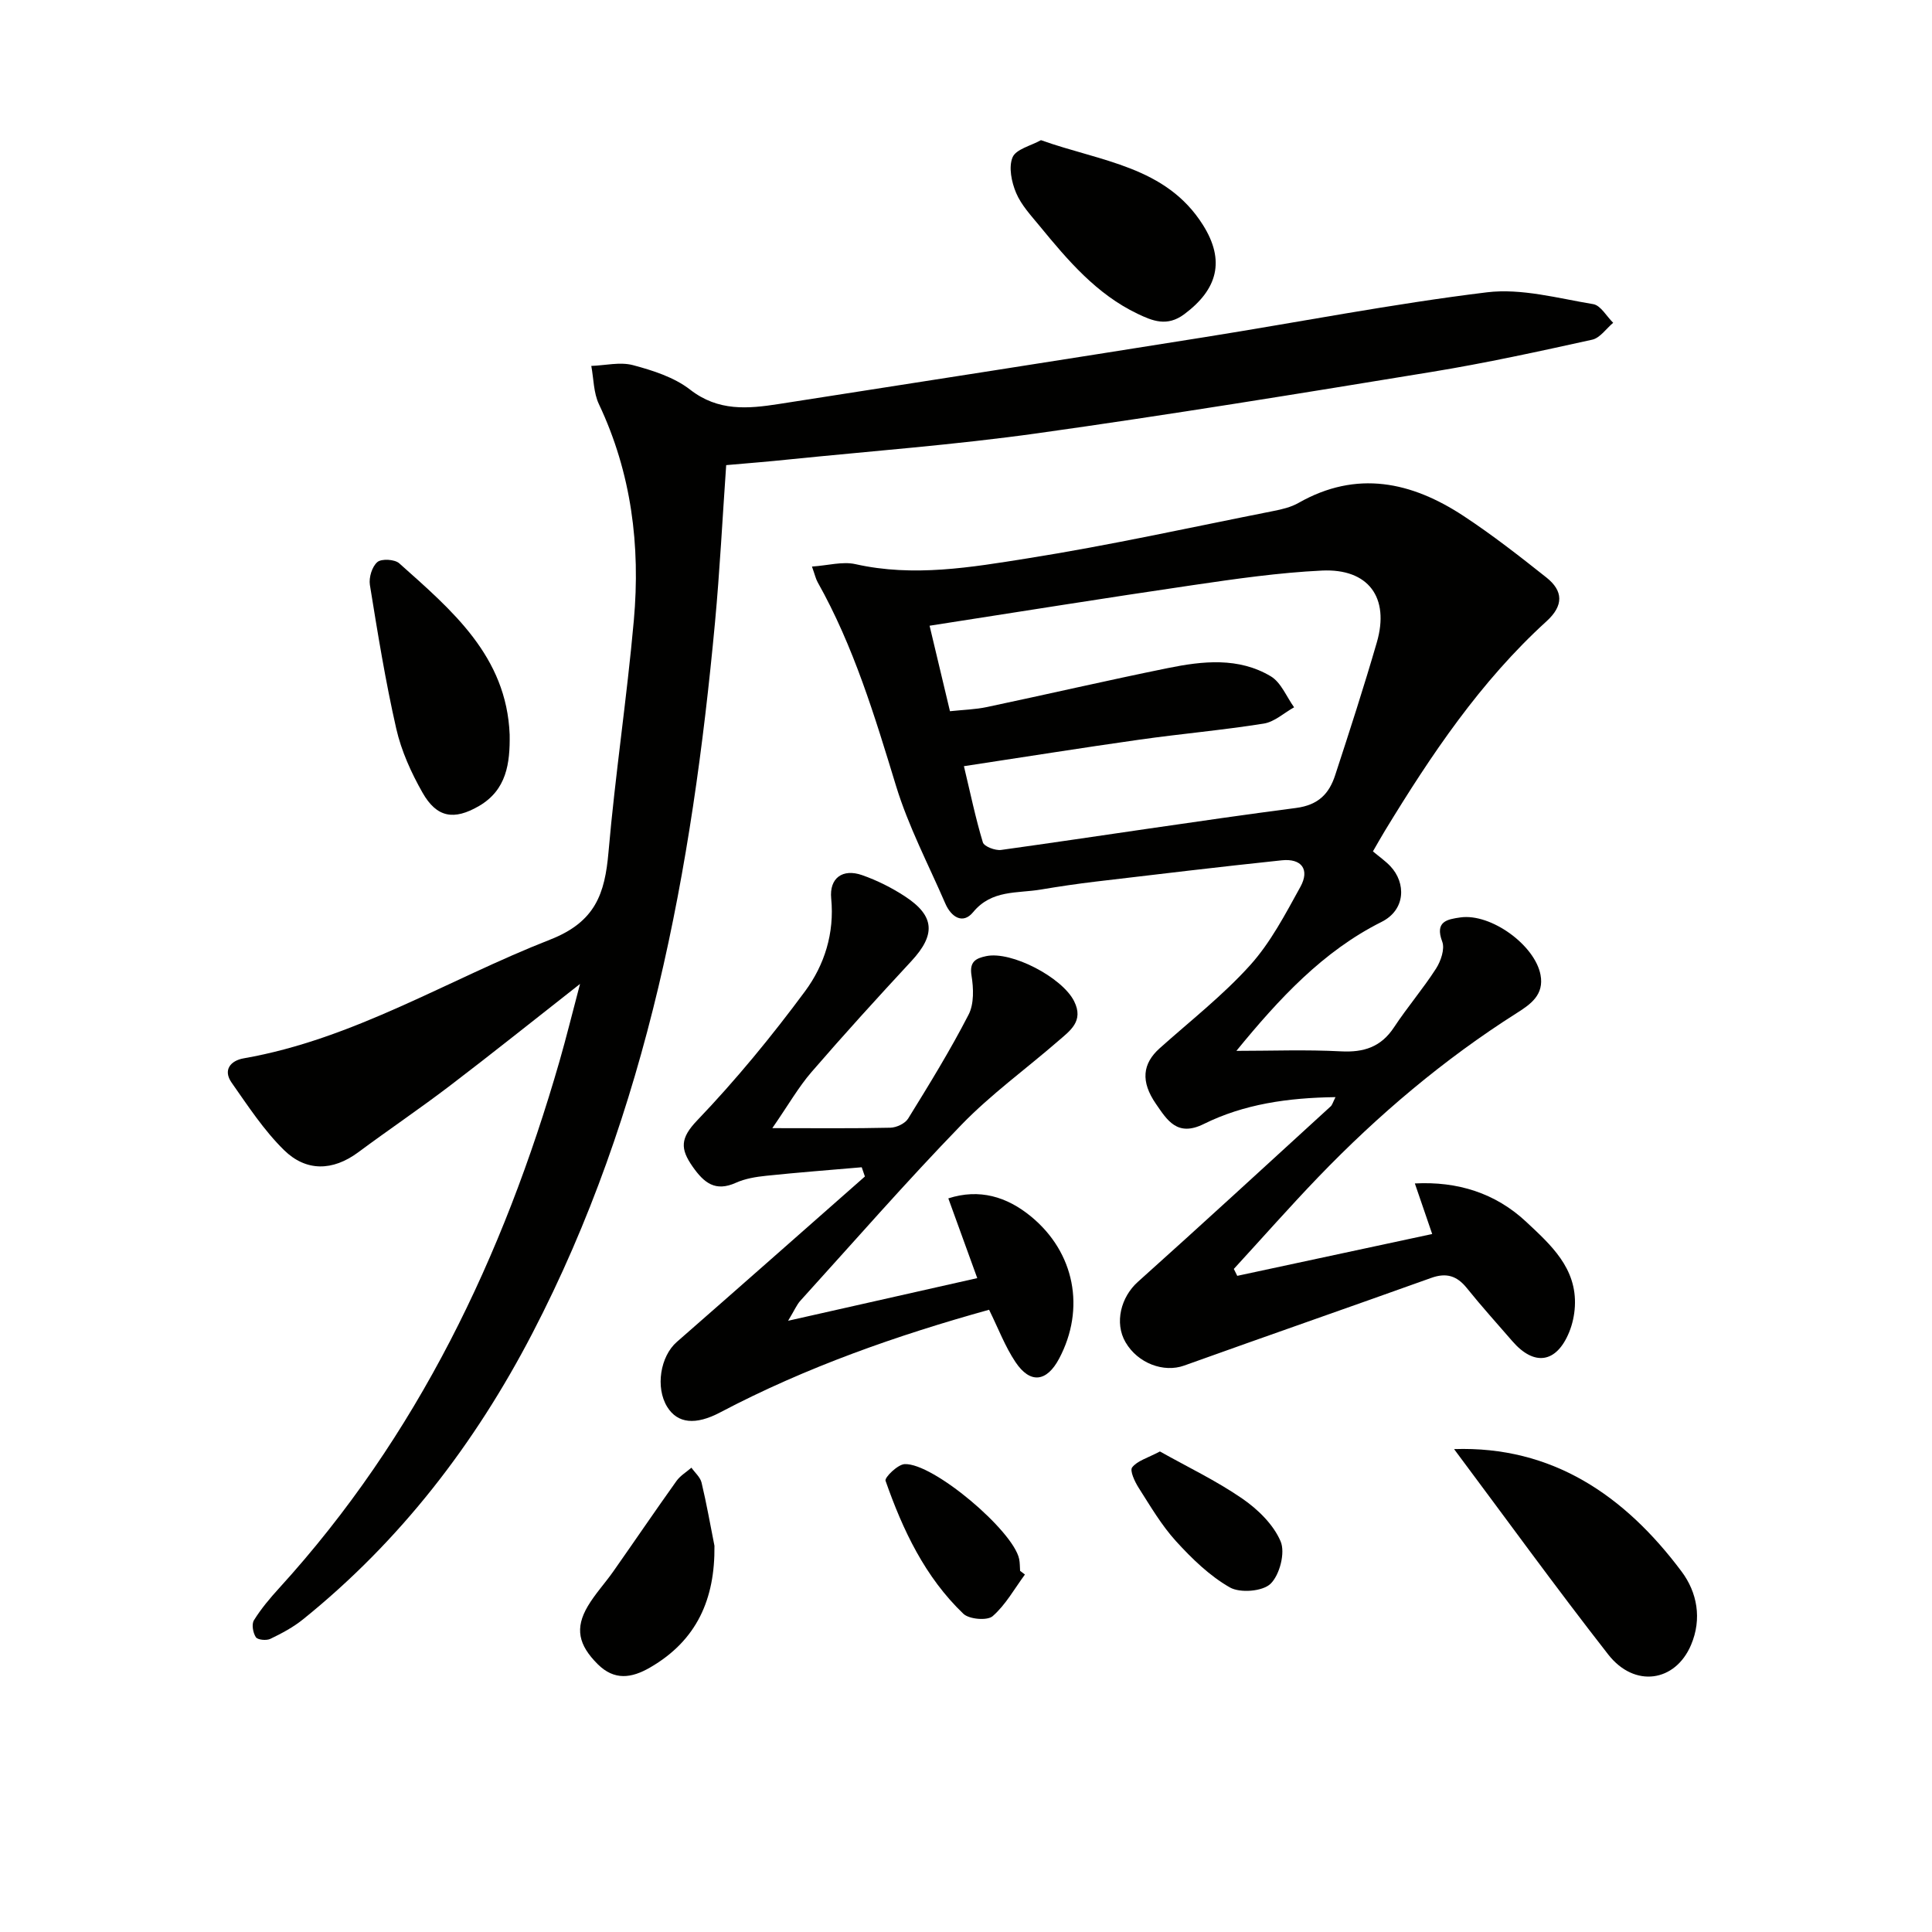
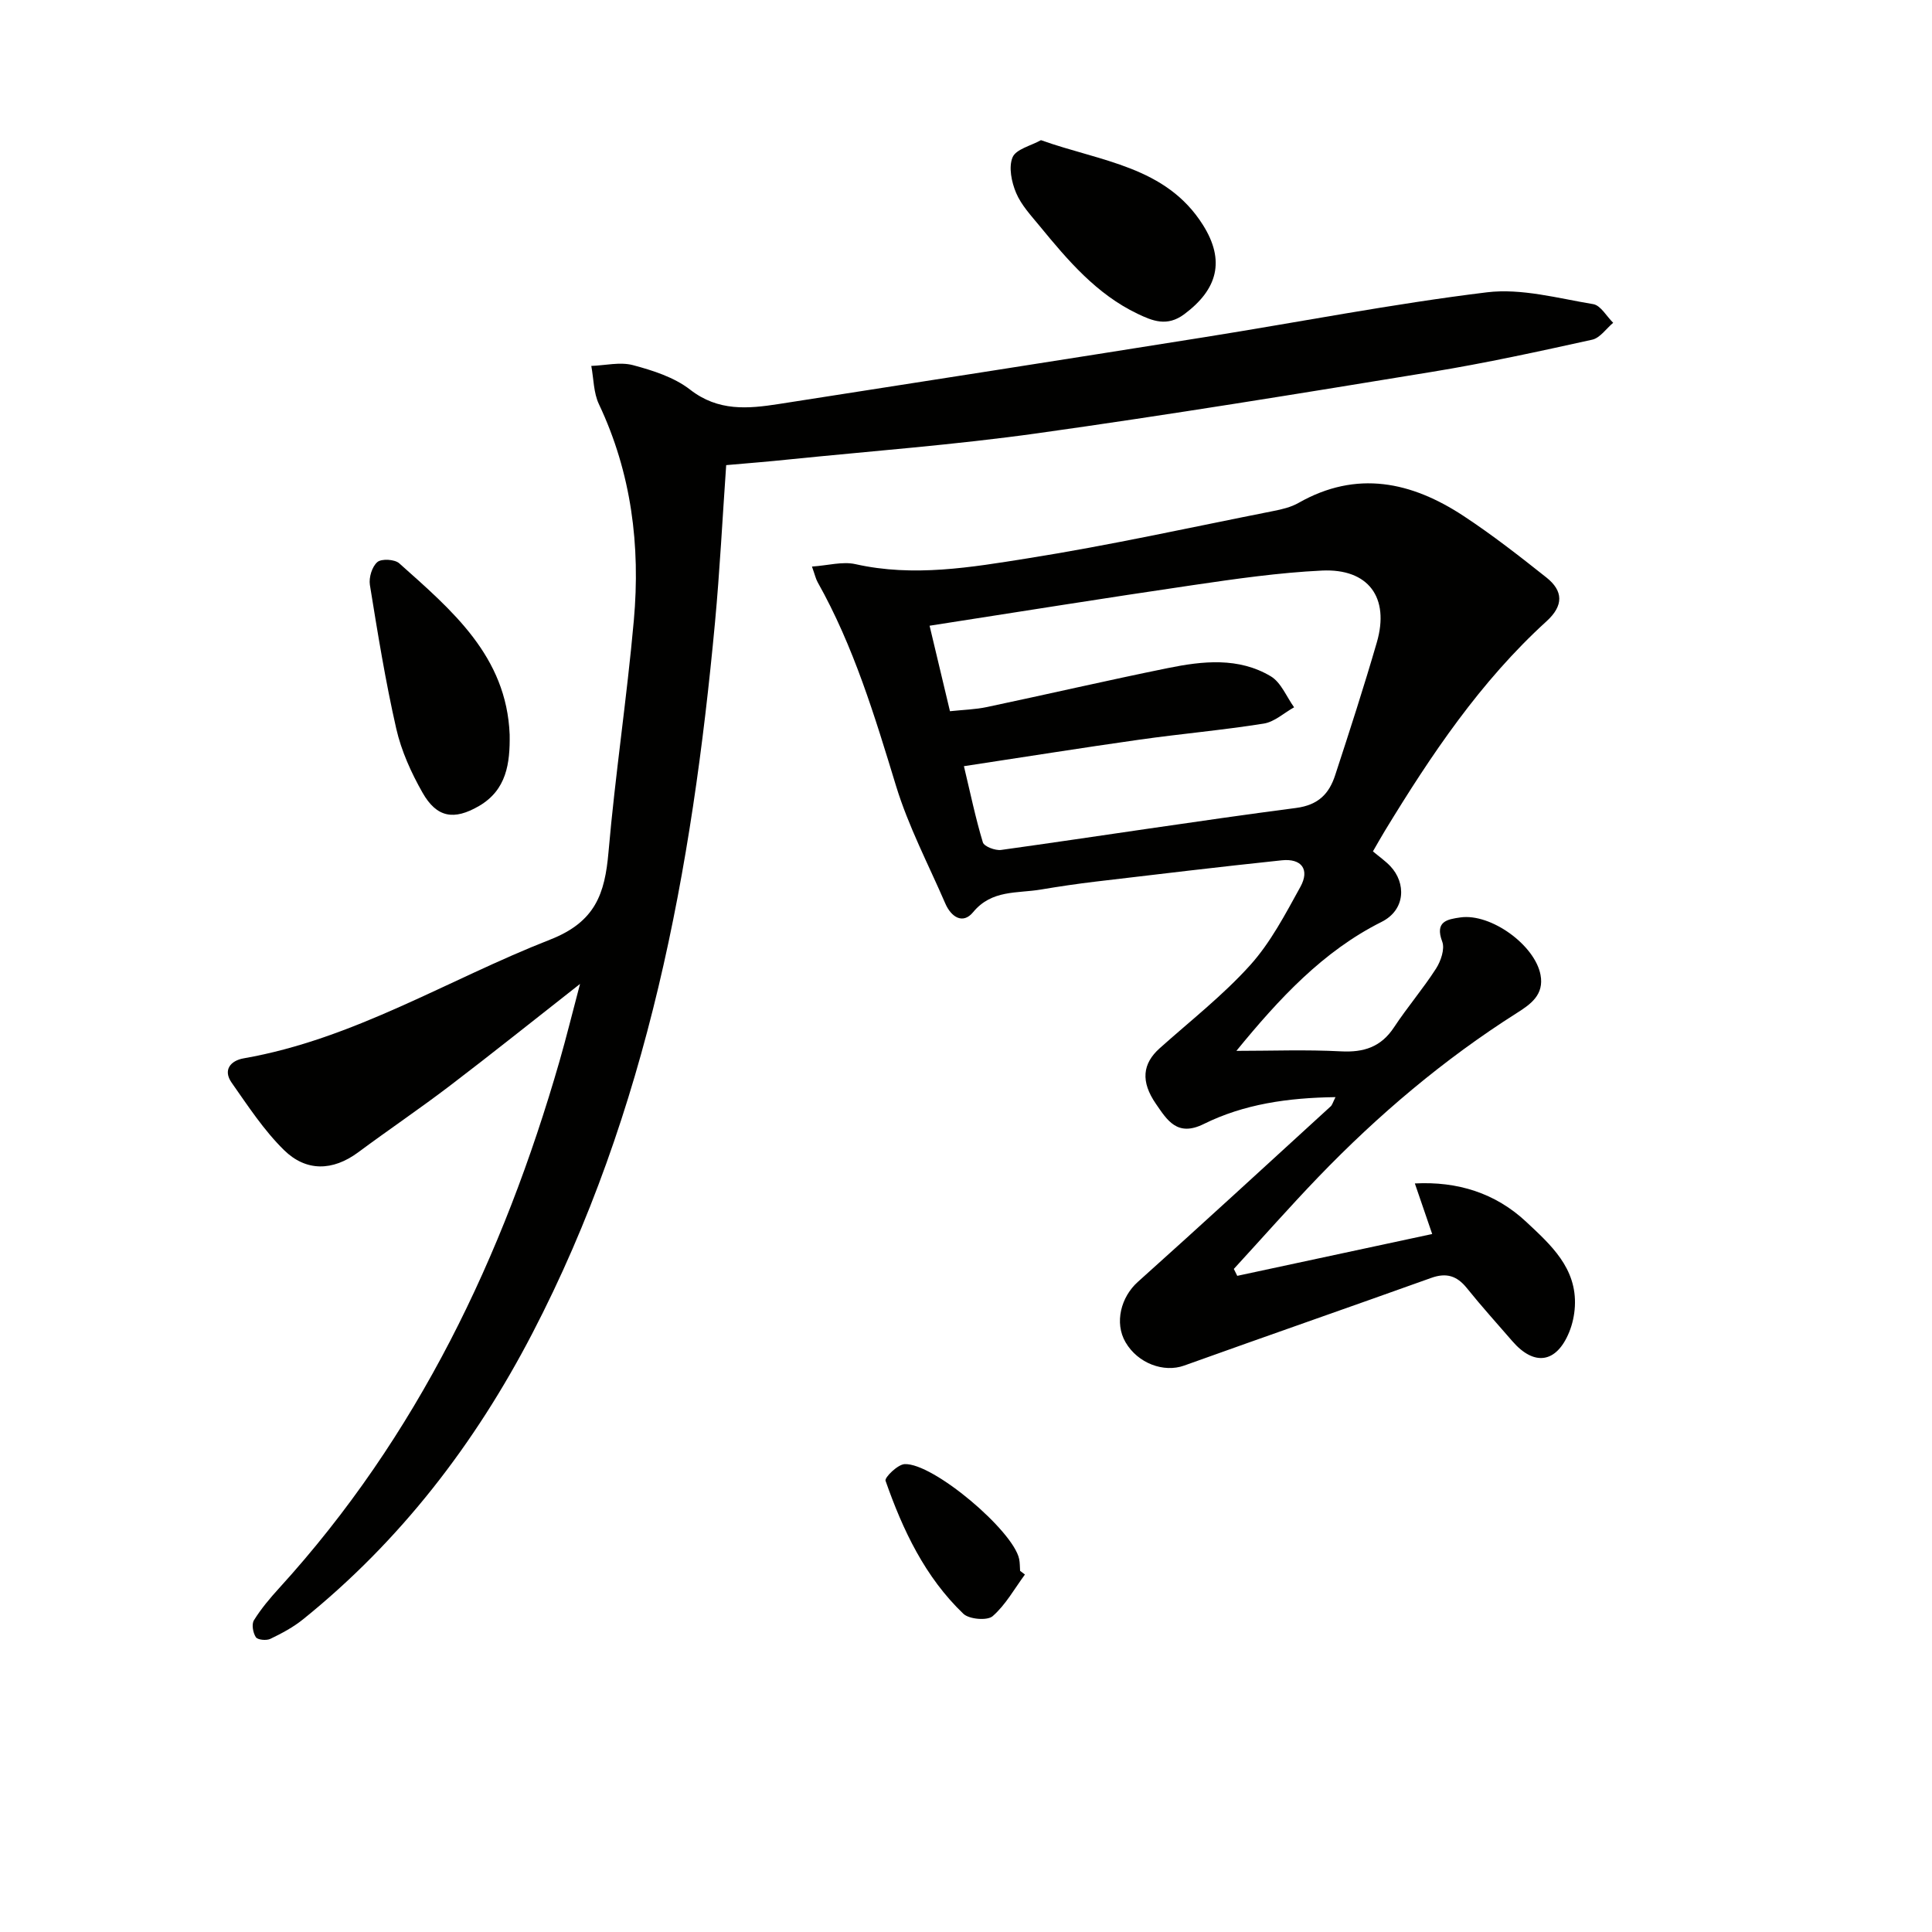
<svg xmlns="http://www.w3.org/2000/svg" enable-background="new 0 0 400 400" viewBox="0 0 400 400">
  <g fill="#010100">
    <path d="m276.5 227.15c-9.92.13-18.98 1.46-27.27 5.56-5.51 2.73-7.59-.81-9.91-4.17-3.2-4.64-2.78-8.32.77-11.5 6.32-5.66 13.08-10.93 18.73-17.2 4.25-4.71 7.3-10.59 10.41-16.22 1.99-3.61.24-5.94-3.88-5.5-12.86 1.35-25.7 2.89-38.54 4.41-3.78.45-7.56 1.01-11.31 1.64-4.89.83-10.16-.01-14.03 4.69-2.15 2.61-4.57.95-5.75-1.79-3.5-8.08-7.64-15.97-10.2-24.34-4.42-14.48-8.77-28.92-16.24-42.2-.39-.7-.56-1.52-1.17-3.23 3.3-.22 6.32-1.1 9-.5 12.05 2.71 23.95.66 35.7-1.21 17.03-2.7 33.9-6.44 50.83-9.79 1.78-.35 3.65-.79 5.21-1.68 12.04-6.85 23.38-4.39 34.17 2.71 5.93 3.9 11.56 8.3 17.13 12.72 3.52 2.79 3.62 5.82.04 9.08-13.69 12.46-23.89 27.66-33.44 43.34-.86 1.41-1.66 2.85-2.5 4.3 1.36 1.14 2.6 2 3.62 3.08 3.24 3.44 3.2 9.01-1.85 11.53-12.07 6.04-21.16 15.83-30.04 26.69 7.21 0 14.44-.28 21.63.1 4.76.25 8.31-.89 11.01-4.98 2.74-4.16 6.01-7.97 8.7-12.16.99-1.55 1.85-4.06 1.28-5.57-1.58-4.2 1.03-4.63 3.78-5.02 6.29-.88 15.41 5.72 16.57 11.9.77 4.09-2.02 6.07-4.89 7.88-15.13 9.6-28.71 21.09-41.11 33.97-5.97 6.21-11.67 12.68-17.5 19.03.24.48.48.95.71 1.43 13.1-2.81 26.19-5.62 40.36-8.66-1.27-3.7-2.34-6.82-3.59-10.47 8.82-.46 16.67 1.97 23.07 7.96 5.05 4.73 10.49 9.55 10.06 17.51-.1 1.79-.5 3.66-1.18 5.32-2.63 6.42-7.24 7.1-11.77 1.86-3.16-3.65-6.4-7.23-9.42-10.99-2.05-2.55-4.25-3.23-7.38-2.1-17.03 6.1-34.12 12.04-51.15 18.15-4.21 1.51-9.58-.45-12.13-4.83-2.35-4.03-.94-9.39 2.55-12.5 13.38-11.99 26.6-24.16 39.86-36.28.36-.27.47-.79 1.06-1.97zm-79.82-79.9c2.8-.3 5.29-.36 7.68-.87 12.49-2.64 24.92-5.52 37.43-8.06 7.21-1.47 14.64-2.28 21.31 1.7 2.13 1.27 3.25 4.23 4.83 6.42-2.09 1.16-4.06 3.02-6.28 3.37-8.52 1.36-17.13 2.11-25.68 3.32-11.95 1.69-23.86 3.6-36.4 5.5 1.34 5.59 2.4 10.75 3.92 15.77.26.86 2.57 1.74 3.79 1.57 20.36-2.84 40.67-6.03 61.05-8.69 4.65-.61 6.85-2.96 8.1-6.78 2.99-9.13 5.95-18.28 8.63-27.51 2.69-9.27-1.74-15.32-11.38-14.86-8.92.43-17.82 1.71-26.67 3.01-18.03 2.64-36.01 5.53-54.55 8.41 1.4 5.88 2.73 11.45 4.22 17.7z" />
    <path d="m150.35 96.3c-.78 11.1-1.32 21.87-2.32 32.6-4.76 51.07-13.86 101.06-37.83 147.19-11.88 22.86-27.31 42.93-47.45 59.17-2.03 1.64-4.41 2.91-6.78 4.05-.81.39-2.63.22-3-.35-.6-.91-.91-2.69-.39-3.51 1.48-2.38 3.31-4.56 5.21-6.64 28.64-31.43 46.39-68.64 58.05-109.1 1.4-4.87 2.61-9.8 4.25-16-9.69 7.6-18.23 14.44-26.93 21.07-6.22 4.74-12.7 9.12-18.98 13.78-5.31 3.94-10.82 4.02-15.37-.44-4.17-4.09-7.46-9.13-10.85-13.96-1.86-2.65-.2-4.57 2.48-5.04 22.82-3.98 42.33-16.32 63.45-24.58 9.4-3.68 11.34-9.52 12.09-18.09 1.39-16.04 3.82-31.99 5.25-48.03 1.38-15.44-.49-30.49-7.23-44.74-1.12-2.36-1.08-5.27-1.58-7.92 2.89-.1 5.96-.87 8.63-.16 4.13 1.1 8.54 2.51 11.83 5.07 5.83 4.54 11.98 3.97 18.4 2.97 29.37-4.58 58.74-9.15 88.09-13.83 19.5-3.1 38.9-6.9 58.48-9.29 7.15-.87 14.71 1.24 22.01 2.45 1.55.26 2.76 2.52 4.13 3.86-1.44 1.21-2.72 3.14-4.35 3.5-11.01 2.43-22.04 4.84-33.16 6.66-27.19 4.45-54.38 8.89-81.66 12.71-17.1 2.4-34.36 3.68-51.55 5.43-4.14.44-8.28.76-12.92 1.17z" />
-     <path d="m204.78 271.17c-18.93 5.26-37.83 11.85-55.67 21.25-5.08 2.68-8.82 2.33-10.97-1.14-2.49-4.03-1.42-10.47 1.98-13.44 13.02-11.38 25.97-22.83 38.95-34.26-.22-.64-.44-1.27-.66-1.91-6.59.57-13.18 1.07-19.76 1.76-2.13.22-4.36.58-6.29 1.45-4.26 1.92-6.59.03-8.95-3.33-2.6-3.71-2.59-5.9.94-9.59 8.01-8.37 15.42-17.4 22.32-26.72 4.03-5.45 6.12-12.03 5.42-19.23-.41-4.22 2.36-6.24 6.41-4.82 3.11 1.09 6.14 2.61 8.9 4.42 6.17 4.05 6.34 7.93 1.28 13.39-7 7.55-13.94 15.17-20.67 22.96-2.68 3.1-4.73 6.72-8.11 11.61 9.02 0 16.73.09 24.44-.09 1.27-.03 3.04-.86 3.68-1.89 4.36-7.06 8.72-14.14 12.51-21.51 1.16-2.24 1.04-5.48.61-8.11-.47-2.89.91-3.56 3.02-4.01 5.24-1.12 15.76 4.41 18.22 9.32 2.09 4.17-.87 6.14-3.34 8.29-6.66 5.78-13.88 11-19.98 17.3-11.46 11.82-22.29 24.24-33.36 36.44-.73.8-1.16 1.87-2.53 4.14 13.57-3.06 25.87-5.83 39.16-8.83-2.28-6.29-4.12-11.34-5.99-16.51 6.43-2.07 12.12-.36 17.12 3.75 9.07 7.46 11.29 19.09 5.83 29.41-2.57 4.86-5.99 5.3-9.04.74-2.16-3.22-3.56-6.97-5.47-10.84z" />
-     <path d="m301.05 300.02c20.29-.68 35.32 9.57 47.12 25.37 3.19 4.27 4.25 9.75 1.94 15.18-3.26 7.68-11.7 8.95-17.15 1.97-10.89-13.94-21.27-28.28-31.91-42.52z" />
    <path d="m105.52 152.1c.09 5.95-.64 11.46-6.36 14.78-5.16 3-8.73 2.42-11.67-2.75-2.35-4.13-4.4-8.66-5.45-13.27-2.24-9.83-3.85-19.81-5.46-29.77-.24-1.52.45-3.79 1.55-4.72.86-.74 3.58-.58 4.52.25 10.87 9.71 22.23 19.2 22.87 35.48z" />
    <path d="m215.52 29.02c12.44 4.44 25.88 5.4 33.54 17.56 4.64 7.37 3.04 13.33-3.88 18.48-3.56 2.65-6.59 1.37-9.67-.1-8.49-4.06-14.43-11.06-20.24-18.14-1.79-2.18-3.82-4.34-4.89-6.87-.95-2.24-1.59-5.34-.74-7.38.71-1.69 3.8-2.39 5.88-3.55z" />
-     <path d="m147.92 320.04c.13 10.98-3.61 19.58-13.33 25.2-3.84 2.22-7.4 2.74-10.85-.7-3.99-3.98-4.74-7.44-2.04-12 1.51-2.55 3.58-4.77 5.29-7.21 4.37-6.22 8.64-12.51 13.06-18.7.78-1.1 2.05-1.85 3.1-2.76.72 1.02 1.83 1.96 2.1 3.09 1.04 4.33 1.8 8.72 2.67 13.08z" />
    <path d="m212.2 325.99c-2.17 2.94-3.99 6.27-6.68 8.62-1.11.97-4.86.65-6.06-.49-7.94-7.6-12.55-17.34-16.12-27.55-.23-.66 2.52-3.38 3.96-3.44 5.92-.26 22.45 13.76 23.7 19.62.17.8.14 1.65.2 2.48.33.26.66.51 1 .76z" />
-     <path d="m240.15 300.51c5.71 3.21 11.67 6.05 17.04 9.75 3.23 2.22 6.47 5.38 7.95 8.87.99 2.33-.18 6.9-2.07 8.76-1.63 1.6-6.31 1.98-8.44.77-4.19-2.39-7.86-5.96-11.16-9.58-2.99-3.29-5.29-7.23-7.7-11.01-.82-1.28-1.9-3.58-1.37-4.26 1.06-1.37 3.14-1.92 5.75-3.3z" />
  </g>
</svg>